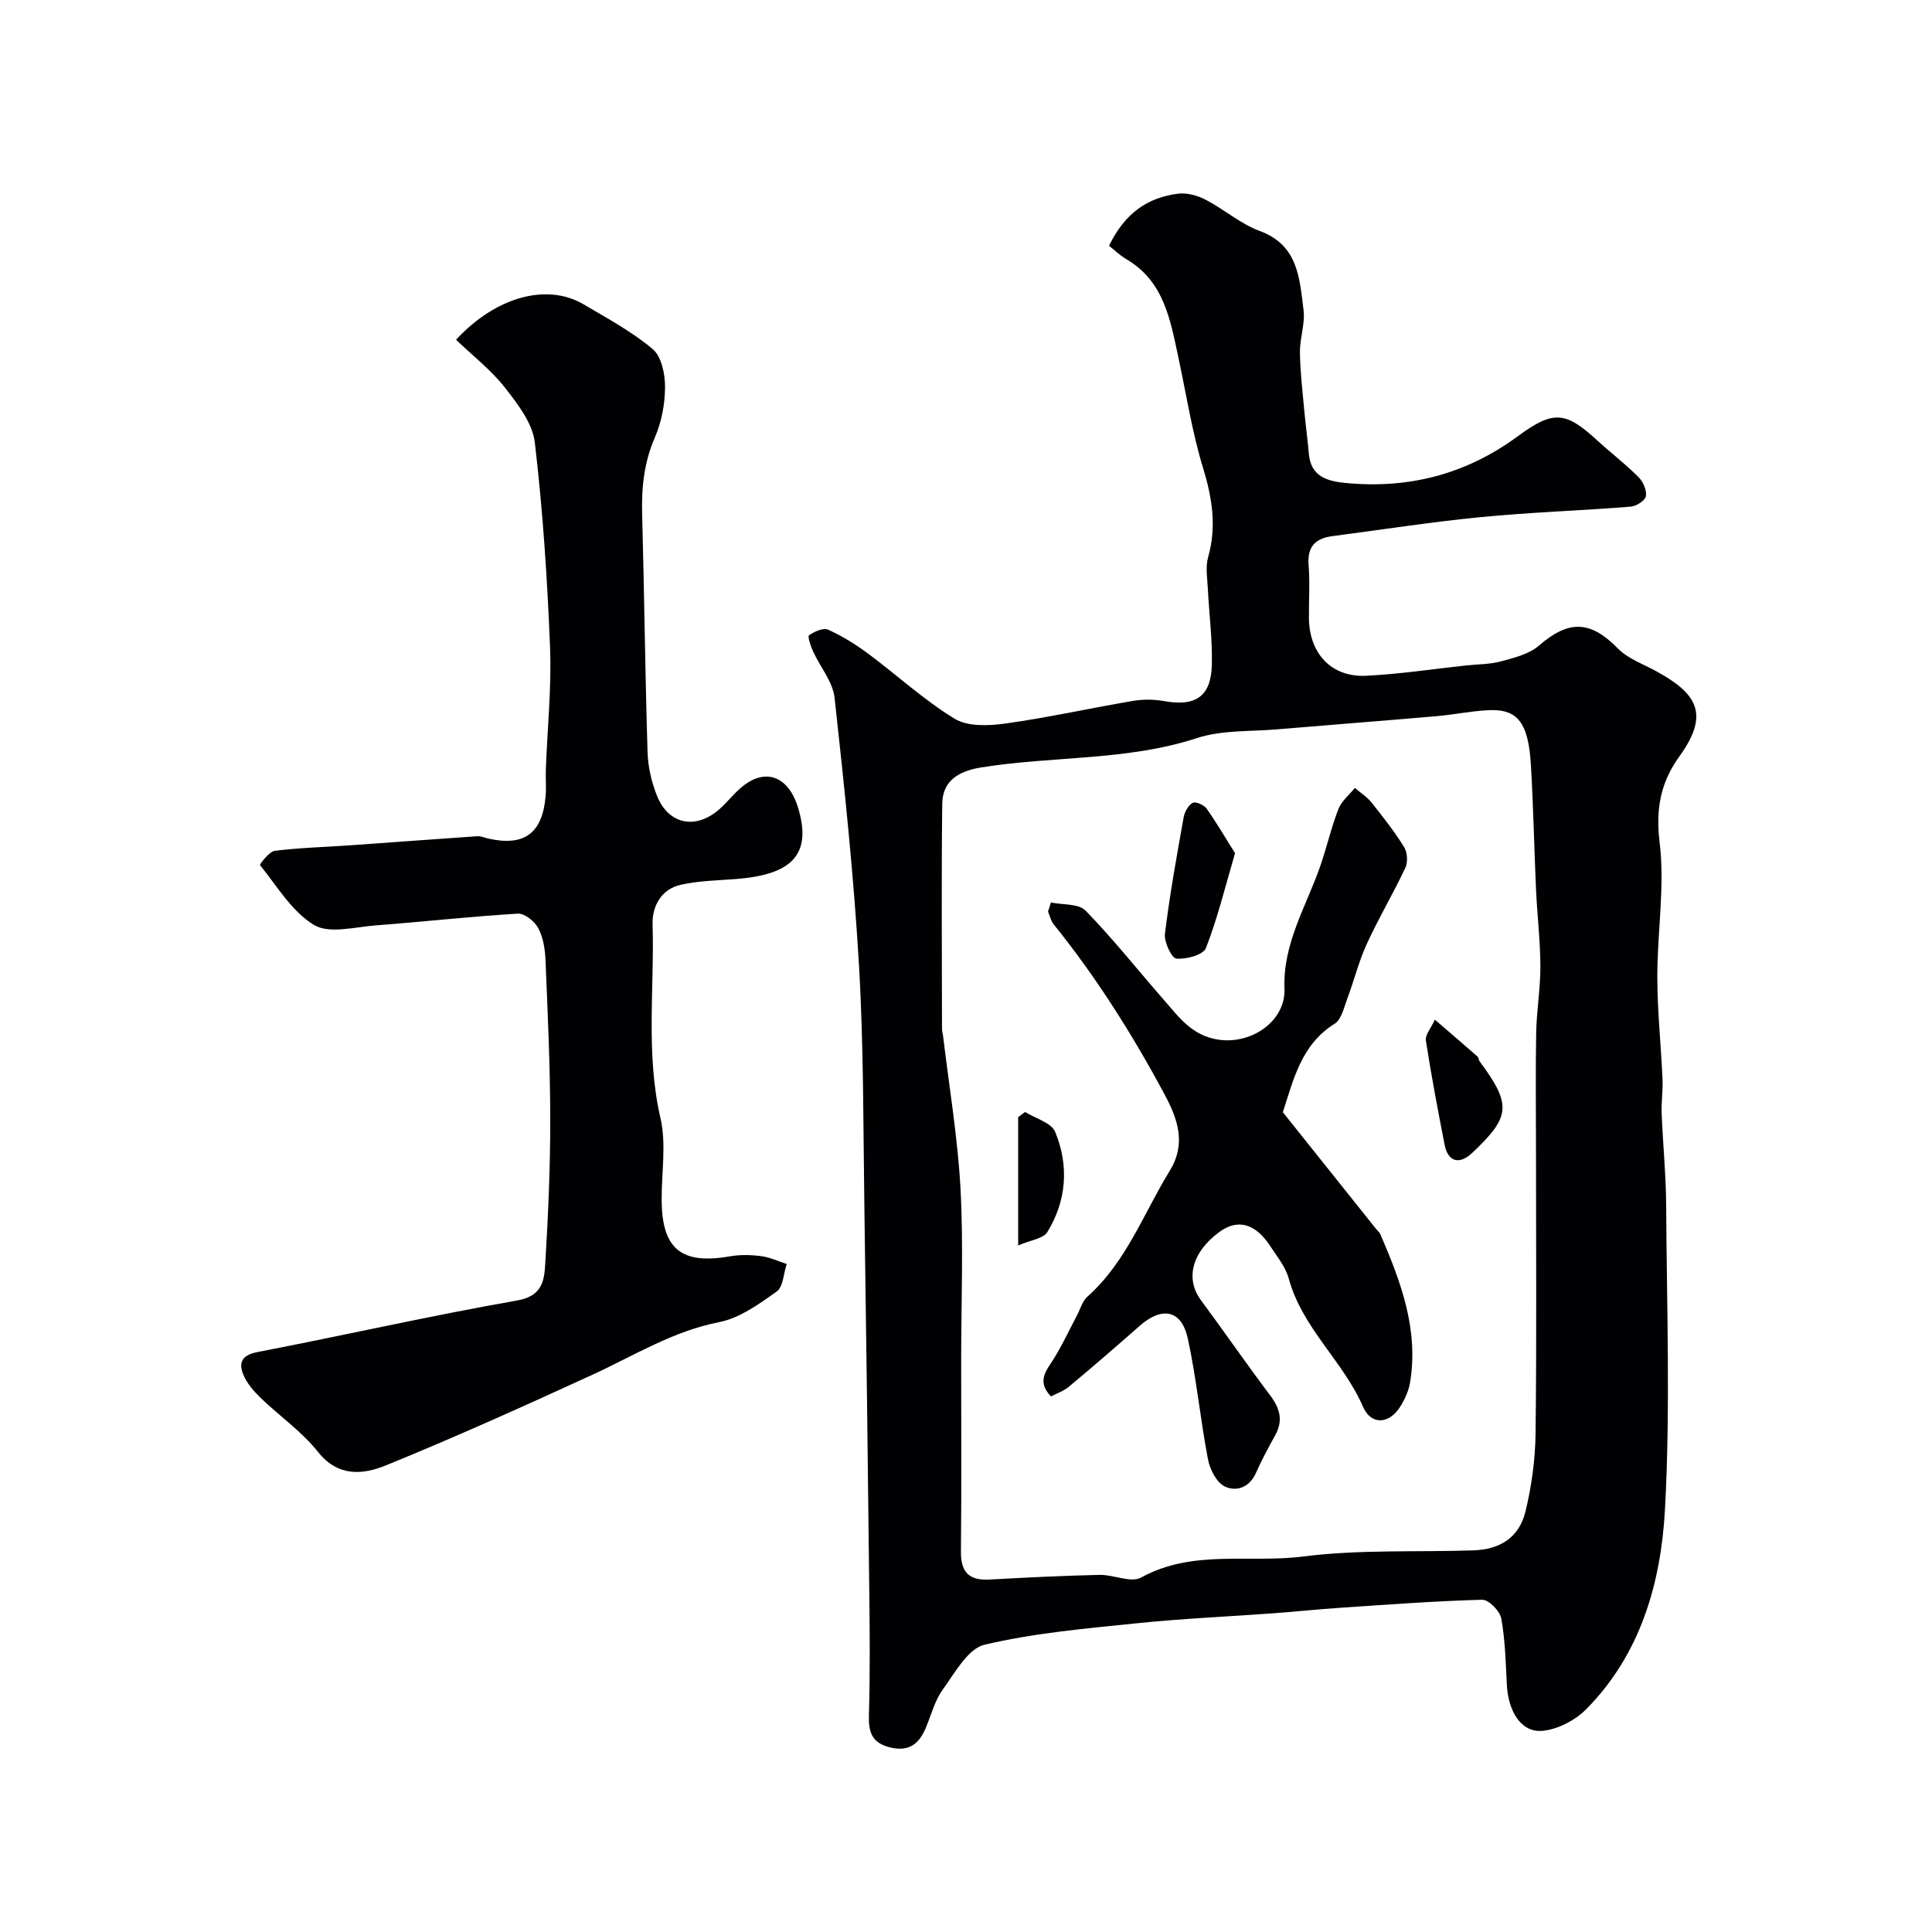
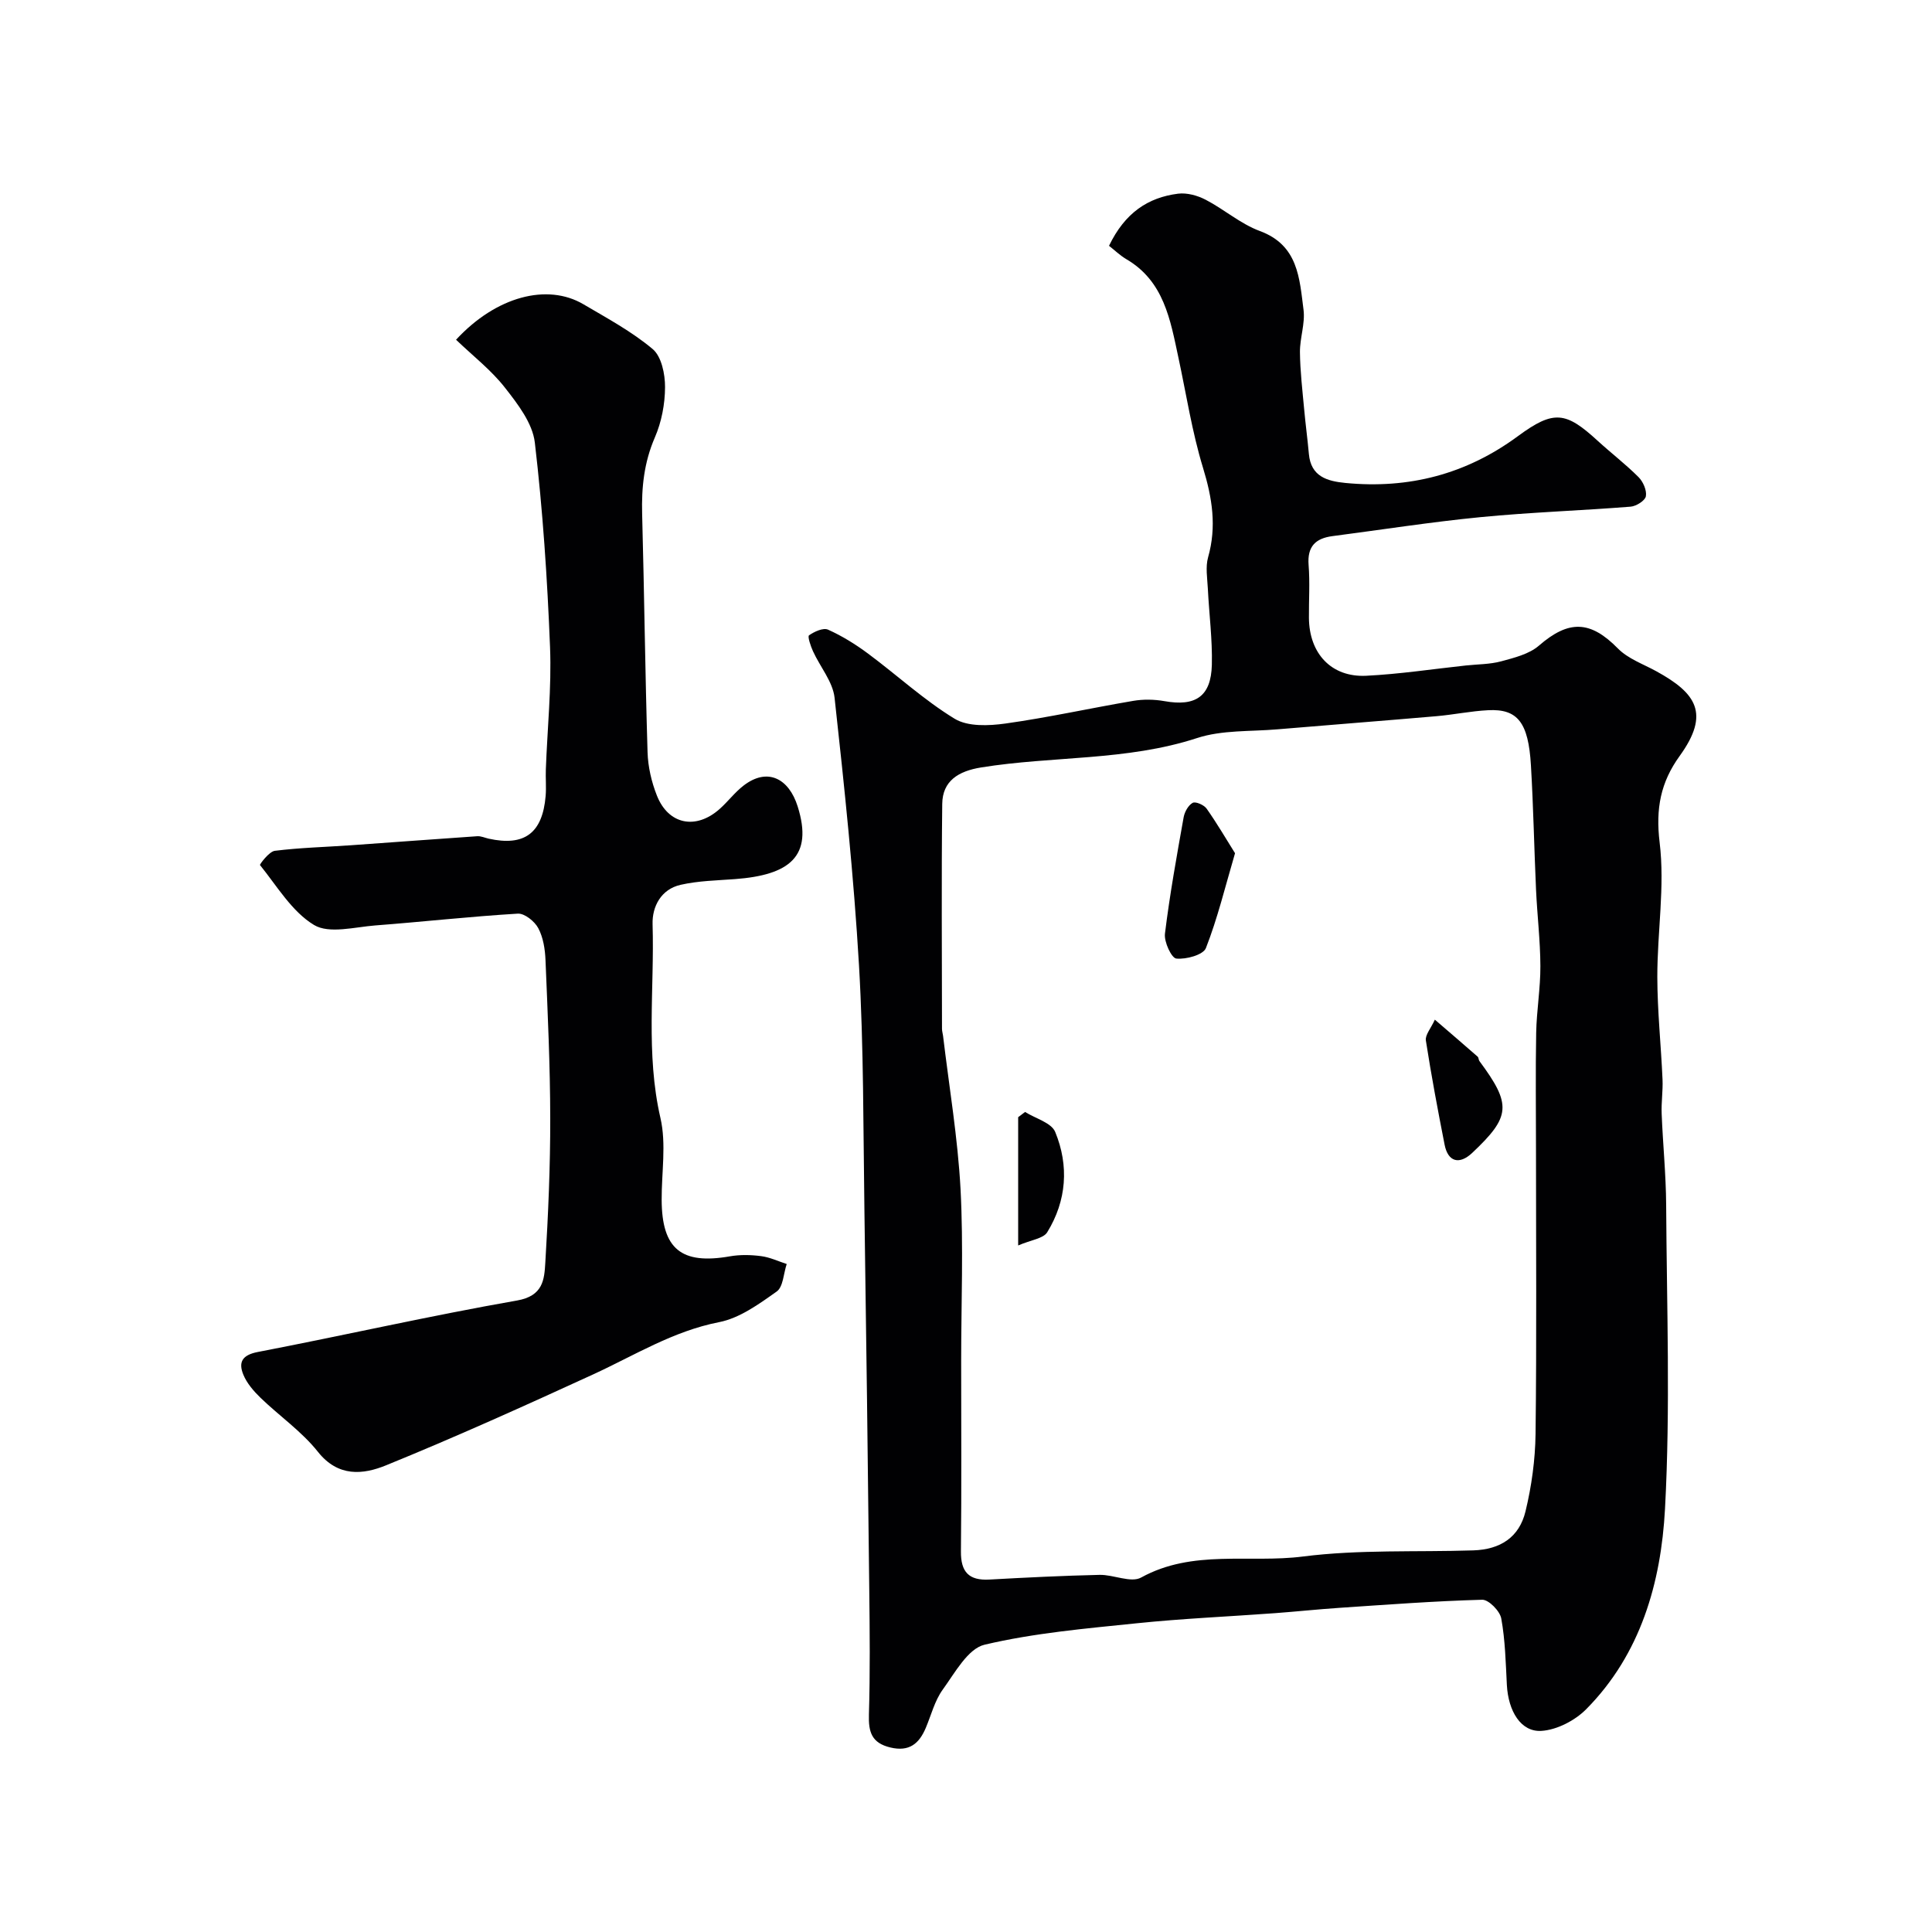
<svg xmlns="http://www.w3.org/2000/svg" enable-background="new 0 0 400 400" viewBox="0 0 400 400">
  <g fill="#010103">
    <path d="m229.61 50.89c3.3-6.85 8.08-10 14.29-10.79 1.84-.23 4.02.37 5.71 1.25 3.84 1.99 7.24 5.01 11.23 6.48 7.96 2.94 8.2 9.8 9.04 16.29.37 2.85-.77 5.86-.74 8.79.04 3.93.51 7.86.87 11.79.28 3.1.7 6.19.98 9.29.42 4.68 3.78 5.63 7.56 6 13.12 1.27 25-1.79 35.72-9.69 7.43-5.48 9.92-5.08 16.5.95 2.79 2.56 5.82 4.87 8.49 7.55.94.95 1.72 2.74 1.5 3.95-.16.9-2 2.06-3.16 2.15-10.35.82-20.75 1.16-31.08 2.17-10.25 1-20.44 2.6-30.66 3.93-3.5.46-5.22 2.15-4.93 5.95.29 3.64.04 7.33.07 10.99.06 7.38 4.66 12.32 11.85 11.97 6.9-.34 13.77-1.39 20.65-2.13 2.44-.26 4.96-.23 7.3-.86 2.72-.74 5.79-1.49 7.82-3.25 6.19-5.37 10.66-5.21 16.35.59 2.09 2.13 5.25 3.23 7.96 4.72 8.25 4.53 11.18 8.74 4.83 17.53-3.95 5.46-5 10.92-4.15 17.92 1.11 9.11-.49 18.53-.48 27.82.01 7.09.77 14.17 1.08 21.26.1 2.36-.28 4.73-.18 7.09.25 6.29.89 12.56.93 18.85.12 20.99.89 42.03-.24 62.97-.82 15.21-5.02 30.06-16.32 41.46-2.31 2.33-6.04 4.27-9.24 4.48-4.29.28-6.89-4.1-7.18-9.51-.24-4.6-.34-9.25-1.16-13.76-.28-1.55-2.61-3.92-3.95-3.88-9.88.27-19.75 1.02-29.62 1.68-4.43.3-8.85.77-13.29 1.1-9.53.7-19.09 1.11-28.59 2.09-10.57 1.09-21.24 2.01-31.53 4.44-3.45.81-6.14 5.83-8.66 9.3-1.66 2.29-2.38 5.26-3.51 7.93-1.38 3.25-3.41 4.98-7.32 4.05-3.89-.93-4.56-3.2-4.45-6.82.26-8.66.17-17.33.07-25.99-.29-26.1-.61-52.19-1-78.28-.25-16.93-.14-33.89-1.12-50.78-1.08-18.53-3.03-37.02-5.06-55.47-.37-3.33-3-6.4-4.47-9.63-.48-1.06-1.16-3.05-.82-3.29 1.09-.77 2.94-1.62 3.93-1.18 2.92 1.31 5.71 3.04 8.29 4.96 6.01 4.46 11.58 9.62 17.93 13.49 2.73 1.66 7.06 1.47 10.51.99 8.86-1.24 17.61-3.19 26.44-4.69 2.1-.36 4.37-.32 6.47.05 6.45 1.16 9.66-.95 9.83-7.5.13-5.26-.57-10.53-.83-15.8-.11-2.16-.51-4.47.05-6.47 1.81-6.37.86-12.3-1.05-18.54-2.27-7.42-3.45-15.18-5.09-22.8-1.68-7.84-2.98-15.86-10.85-20.43-1.28-.77-2.38-1.84-3.52-2.73zm-30.61 230.79c0 13.16.09 26.33-.05 39.49-.05 4.27 1.62 6.1 5.9 5.86 7.59-.42 15.19-.8 22.79-.97 2.9-.07 6.5 1.72 8.62.55 10.68-5.89 22.37-2.93 33.5-4.35 11.62-1.48 23.5-.89 35.26-1.27 5.6-.18 9.52-2.7 10.82-8.08 1.26-5.21 2.01-10.66 2.08-16.02.24-19.66.09-39.32.09-58.98 0-8.03-.11-16.07.04-24.1.09-4.6.89-9.2.87-13.8-.02-5.27-.66-10.53-.9-15.8-.39-8.59-.55-17.2-1.06-25.79-.52-8.86-2.77-11.69-8.84-11.38-3.59.18-7.15.93-10.73 1.24-10.97.95-21.95 1.79-32.92 2.72-5.57.48-11.45.11-16.64 1.81-14.59 4.76-29.85 3.68-44.69 6.08-4.71.76-8.01 2.78-8.06 7.56-.18 15.52-.06 31.04-.05 46.55 0 .49.16.97.22 1.46 1.26 10.57 3.05 21.12 3.62 31.73.62 11.8.13 23.66.13 35.49z" />
    <path d="m94.42 70.34c8.28-8.97 18.89-11.76 26.38-7.34 4.91 2.89 10.01 5.64 14.33 9.27 1.83 1.54 2.57 5.18 2.56 7.87-.01 3.5-.72 7.23-2.11 10.43-2.24 5.17-2.78 10.37-2.63 15.87.44 16.43.62 32.87 1.12 49.3.09 3.02.82 6.17 1.94 8.99 2.38 6 8.06 7.12 12.96 2.78 1.74-1.54 3.16-3.47 5-4.88 4.94-3.79 9.36-1.46 11.18 4.34 3.28 10.41-1.77 14.2-12.97 15.04-3.77.28-7.6.35-11.26 1.18-4.05.91-5.92 4.5-5.81 8.16.4 13.37-1.45 26.78 1.63 40.13 1.24 5.38.22 11.29.25 16.95.04 10.17 4.08 13.44 14.12 11.68 2.11-.37 4.35-.32 6.48-.04 1.8.23 3.53 1.06 5.29 1.63-.66 1.95-.72 4.74-2.08 5.7-3.67 2.6-7.67 5.51-11.93 6.34-9.52 1.86-17.49 6.87-26.03 10.8-14.21 6.52-28.47 12.96-42.94 18.85-4.7 1.91-9.88 2.49-14.08-2.81-3.35-4.22-7.98-7.41-11.9-11.2-1.41-1.37-2.81-2.99-3.54-4.77-1.05-2.57-.27-4.07 3.01-4.7 17.9-3.44 35.69-7.51 53.64-10.65 5.41-.94 5.66-4.3 5.87-7.83.6-9.94 1.04-19.91 1.02-29.86-.01-10.93-.53-21.87-.98-32.79-.09-2.25-.47-4.69-1.5-6.62-.75-1.41-2.84-3.09-4.24-3-9.84.59-19.65 1.69-29.48 2.44-4.29.33-9.57 1.79-12.7-.09-4.58-2.76-7.66-8.04-11.19-12.41-.1-.13 1.89-2.81 3.07-2.95 5.22-.65 10.51-.78 15.77-1.15 8.71-.61 17.42-1.28 26.14-1.87.76-.05 1.56.32 2.34.5 7.42 1.65 11.17-1.12 11.82-8.84.15-1.82-.03-3.67.04-5.5.31-8.44 1.2-16.89.87-25.3-.56-14.15-1.5-28.32-3.15-42.37-.47-4-3.53-7.97-6.18-11.35-2.83-3.63-6.58-6.53-10.13-9.93z" />
-     <path d="m217.59 186.85c2.44.51 5.73.2 7.17 1.69 5.73 5.88 10.85 12.36 16.27 18.55 3.1 3.55 5.76 7.33 11.23 8.16 6.82 1.03 13.95-3.82 13.68-10.58-.37-9.43 4.61-17.18 7.49-25.6 1.31-3.83 2.21-7.82 3.68-11.58.64-1.65 2.24-2.92 3.4-4.36 1.17 1.01 2.53 1.87 3.48 3.06 2.37 2.97 4.73 5.98 6.73 9.21.67 1.08.79 3.09.25 4.25-2.5 5.32-5.52 10.39-7.97 15.73-1.68 3.66-2.65 7.63-4.07 11.41-.68 1.82-1.2 4.29-2.61 5.17-6.93 4.31-8.51 11.57-10.72 18.31 6.39 8.01 12.84 16.08 19.29 24.15.31.39.73.72.92 1.16 4.23 9.82 7.97 19.75 6.11 30.75-.29 1.72-1.11 3.44-2.04 4.93-2.27 3.62-6.01 3.85-7.69-.02-4.11-9.45-12.58-16.29-15.36-26.5-.66-2.44-2.44-4.6-3.87-6.79-3.07-4.69-6.74-5.65-10.51-2.88-5.68 4.17-7.09 9.69-3.81 14.12 4.86 6.56 9.49 13.28 14.4 19.8 1.99 2.64 2.63 5.14 1 8.12-1.4 2.56-2.82 5.13-3.99 7.8-1.34 3.06-4.08 4-6.47 2.85-1.7-.82-3.08-3.53-3.48-5.61-1.59-8.3-2.38-16.76-4.17-25-1.3-5.98-5.33-6.74-10.01-2.61-4.81 4.24-9.67 8.44-14.6 12.55-1.07.9-2.5 1.38-3.73 2.03-3.14-3.29-.79-5.53.74-8.05 1.73-2.84 3.13-5.87 4.69-8.82.68-1.29 1.09-2.89 2.12-3.8 8.06-7.17 11.63-17.24 17.07-26.1 3.39-5.53 1.68-10.58-1.08-15.73-6.65-12.41-14.13-24.27-22.98-35.25-.58-.72-.79-1.75-1.17-2.64.21-.62.41-1.25.61-1.88z" />
-     <path d="m255.7 176.65c-2.06 7.01-3.62 13.49-6.03 19.64-.55 1.41-4.1 2.38-6.13 2.17-.99-.1-2.56-3.45-2.35-5.15.99-8.07 2.44-16.09 3.87-24.1.2-1.12.96-2.49 1.87-2.99.6-.33 2.34.43 2.88 1.19 2.12 3 3.97 6.18 5.89 9.24z" />
+     <path d="m255.7 176.65c-2.06 7.01-3.62 13.49-6.03 19.64-.55 1.41-4.1 2.38-6.13 2.17-.99-.1-2.56-3.45-2.35-5.15.99-8.07 2.44-16.09 3.87-24.1.2-1.12.96-2.49 1.87-2.99.6-.33 2.34.43 2.88 1.19 2.12 3 3.97 6.18 5.89 9.24" />
    <path d="m297.07 211.11c3.48 2.99 6.18 5.31 8.86 7.66.22.19.18.65.36.9 6.7 9.04 6.51 11.49-1.49 19.03-2.66 2.5-5.01 1.87-5.71-1.7-1.41-7.17-2.76-14.36-3.88-21.58-.17-1.15 1.04-2.5 1.86-4.31z" />
    <path d="m212.23 230.22c2.15 1.35 5.46 2.23 6.24 4.14 2.88 7 2.37 14.22-1.65 20.76-.81 1.32-3.34 1.58-6.02 2.74 0-9.7 0-18.13 0-26.56.48-.36.96-.72 1.43-1.08z" />
  </g>
</svg>